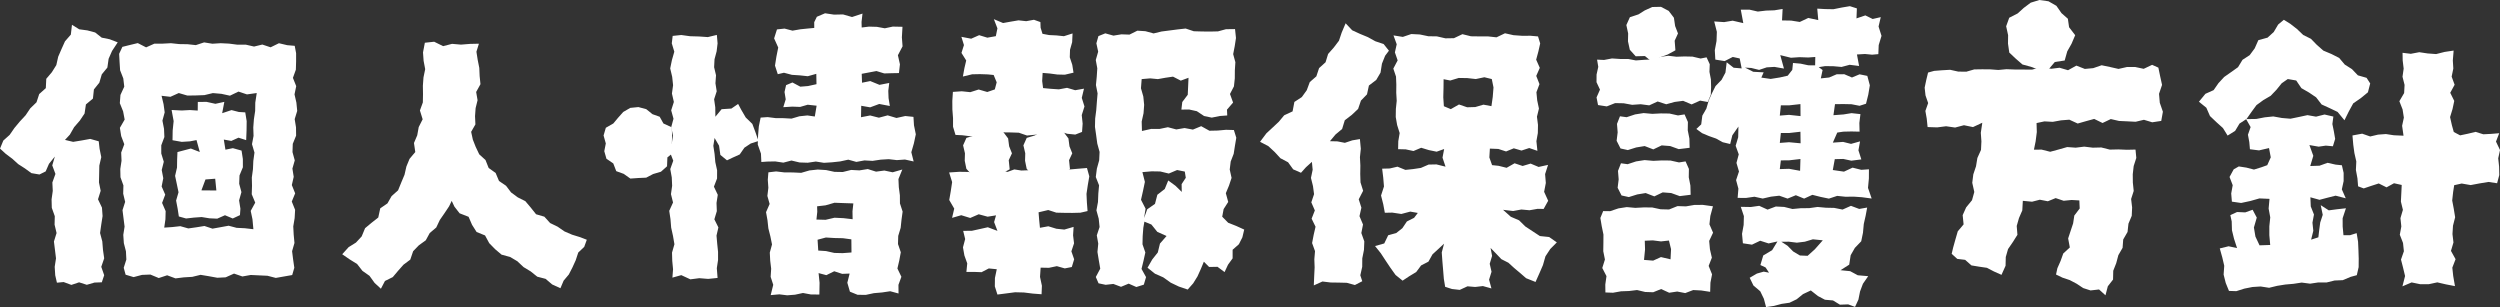
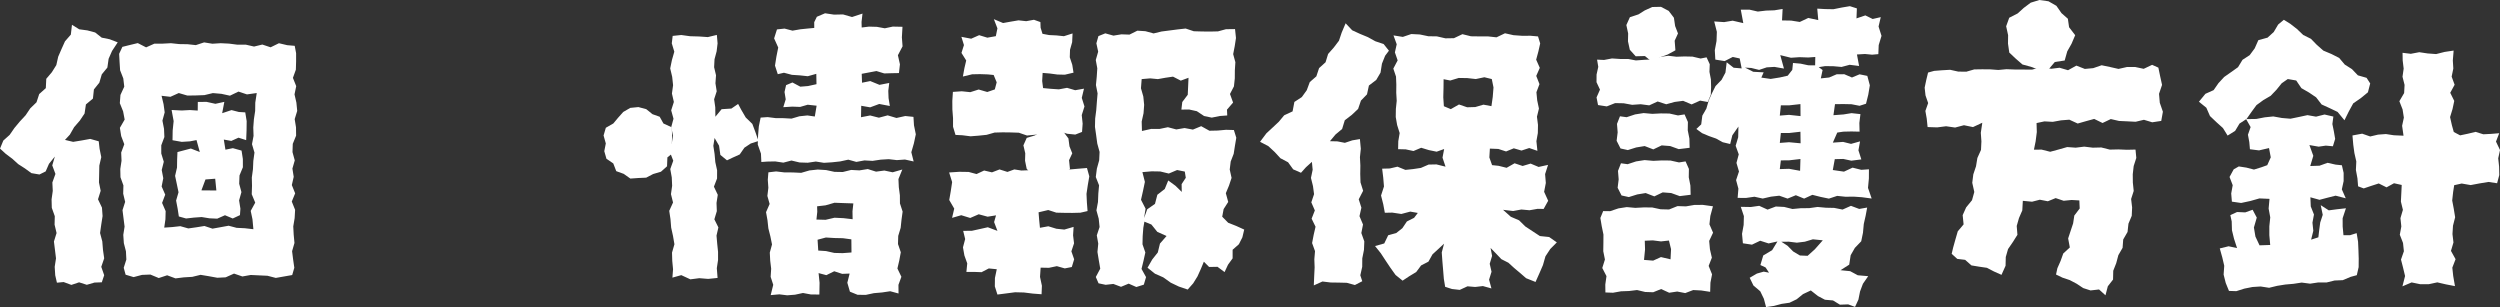
<svg xmlns="http://www.w3.org/2000/svg" width="482.788" height="59.307" viewBox="0 0 482.788 59.307">
  <rect x="0" y="0" width="482.788" height="59.307" fill="#333333" stroke="none" />
  <g id="グループ_1082" data-name="グループ 1082" transform="translate(-241.496 0)">
    <path id="パス_2772" data-name="パス 2772" d="M358.486,27.7l-.43-1.534.435-1.493,1.448-.83.9-1.081,1.01-1.139,1.36-.789,1.567-.157,1.513.4,1.209.975,1.392.493.722,1.3,1.618.748.051,1.623-.041,1.485.516,1.593-1.378,1.1-.067,1.717-1.177,1.05-1.511.447-1.338.7-1.509.067-1.55.109-1.281-.91-1.442-.521-.575-1.492-1.318-.9-.418-1.466Z" fill="#fff" />
    <path id="パス_2773" data-name="パス 2773" d="M555.916,6.462l-.346-1.625.681-1.514L557.9,2.78l1.227-.77,1.447-.657,1.671-.034,1.5.784,1.008,1.325.235,1.6.553,1.433L564.9,7.869l.143,1.843-1.512.825-1.467.519-1.493.93-1.417-1.165-1.784.047L556.237,9.61l-.353-1.625Z" fill="#fff" />
    <path id="パス_2774" data-name="パス 2774" d="M635.337,0l-1.682.518L632.3,1.538l-1.164,1.057-1.628.834-.593,1.644.377,1.722-.021,1.625.247,1.733,1.268,1.19,1.28,1.111,1.633.441,1.636.644L637.1,13.4l1.217-1.431,1.9-.283.5-1.778.82-1.446.71-1.664-1.179-1.538-.235-1.639L639.6,2.534l-.985-1.412L637.092.248Z" fill="#fff" />
-     <path id="パス_2775" data-name="パス 2775" d="M427.844,29.607l-.359-1.54.642-1.438,1.584-.483,1.152-.732,1.362-.643,1.587-.047,1.42.745.948,1.265.2,1.524.539,1.349-.621,1.323.181,1.766-1.451.765-1.391.481-1.409.916-1.332-1.151-1.709.085-1.071-1.2-.314-1.55Z" fill="#fff" />
+     <path id="パス_2775" data-name="パス 2775" d="M427.844,29.607Z" fill="#fff" />
    <path id="パス_2776" data-name="パス 2776" d="M439.49,29.607l-.359-1.54.642-1.438,1.584-.483,1.152-.732,1.362-.643,1.587-.047,1.42.745.948,1.265.2,1.524.539,1.349-.621,1.323.181,1.766-1.451.765-1.391.481-1.409.916-1.332-1.151-1.709.085-1.071-1.2-.314-1.55Z" fill="#fff" />
    <path id="パス_2777" data-name="パス 2777" d="M252.088,30.233l-1.132,1.4-.637,1.464-1.205.6-1.553-.261-1.243-.906-1.294-.83-1.147-1.041-1.237-.923L241.5,28.693l.639-1.55,1.222-1.095.923-1.333,1.037-1.247,1.115-1.2.909-1.347,1.2-1.165.522-1.59,1.276-1.142.088-1.807,1.075-1.266.867-1.384.363-1.621.646-1.487.663-1.478,1.13-1.293.219-1.9,1.4.871,1.578.212,1.5.4,1.266,1,1.542.313,1.55.593-1.1,1.669-.659,1.507-.239,1.693-1.08,1.317-.47,1.6-1.051,1.309-.188,1.766-1.355,1.129-.261,1.757-.92,1.373-1.092,1.258L254.988,26l-.942,1.019,1.574.376,1.651-.269,1.652-.3,1.64.464.163,1.437.327,1.616-.376,1.635-.032,1.628-.036,1.626.329,1.618-.516,1.641.766,1.608.118,1.627-.255,1.639L260.821,45l.429,1.623.132,1.633.234,1.629-.563,1.643.563,1.618-.461,1.37-1.407.052-1.491.429-1.488-.478-1.491.5-1.494-.552-1.295.125-.328-1.441-.1-1.627.251-1.635-.2-1.625-.2-1.627.509-1.637-.384-1.619.039-1.632-.577-1.617-.043-1.631.23-1.638-.077-1.629.593-1.647-.613-1.646Zm13.04-21.182,1.376-.345,1.6-.385,1.609.826,1.6-.719,1.6,0,1.6-.085,1.6.171,1.6.024,1.6.174,1.6-.526,1.6.257,1.606-.1,1.609.079,1.61.207,1.61-.01,1.608.37,1.6-.386,1.6.531,1.606-.787,1.6.378,1.448.124.268,1.422,0,1.594-.045,1.589-.569,1.583.636,1.6-.329,1.587.364,1.6.157,1.594-.487,1.587.256,1.595.018,1.594-.645,1.586-.052,1.593.437,1.6-.453,1.582.252,1.594-.365,1.588.644,1.6-.652,1.584.641,1.6-.089,1.6-.267,1.6.083,1.6.149,1.6-.459,1.588.2,1.6.229,1.6-.408,1.406-1.552.272-1.615.284-1.613-.418-1.613-.074-1.613-.077-1.616.288-1.613-.557-1.616.725-1.614.079-1.616-.294-1.612-.269-1.612.392-1.616.095-1.615.2-1.616-.6-1.618.533-1.616-.674-1.62.065-1.622.428-1.544-.465-.365-1.334.509-1.6-.08-1.585-.406-1.58-.106-1.59.249-1.6-.2-1.587-.2-1.587.511-1.6-.379-1.585.044-1.592-.569-1.582-.035-1.59.239-1.594-.067-1.588.6-1.6-.6-1.58-.25-1.586.922-1.6-.3-1.586-.635-1.582.122-1.588.736-1.6-.188-1.589-.617-1.58-.1-1.585-.083-1.583Zm25.3,35.214-.176-1.92-.341-1.618.872-1.594-.673-1.624.053-1.609-.037-1.612.219-1.607.072-1.61.222-1.606-.479-1.62.3-1.6-.051-1.614.12-1.606.244-1.6.022-1.6.282-1.858-1.886.264-1.642-.544-1.647.792-1.646-.358-1.648-.144-1.637.392-1.643.061-1.643.026-1.665-.488-1.614.728-1.711-.2.391,1.633L273.3,21.7l-.436,1.595.307,1.582.069,1.586-.6,1.6v1.588l.487,1.581-.4,1.6.3,1.585-.316,1.592.691,1.579-.605,1.6.688,1.582-.044,1.593-.23,1.594,1.552-.106,1.552-.171,1.551.436,1.556-.22,1.554-.253,1.556.515,1.558-.281,1.555-.285L287.2,44l1.55.073Zm-14.662-14.9,1.169-.31,1.416-.371,1.728.672-.636-2.307-1.261.247-1.585.1-1.787-.317.031-1.87.187-1.824-.394-2.147,1.957.1,1.589-.086,1.5.1.016-1.67,1.7-.007,1.7.371,1.721-.376L284.4,21.86l1.807-.6,1.417.366,1.236.074.273,1.688-.023,1.825-.073,1.849-1.484-.474-1.386.625-1.45-.261.315,1.953,1.435-.293,1.677.468.251,1.62.006,1.6-.655,1.586-.059,1.6.433,1.611-.453,1.6.256,1.607-.088,1.241-1.391.648-1.5-.63-1.5.663-1.5-.068-1.5-.244-1.506.106-1.508.171-1.4-.391-.226-1.486-.3-1.582.467-1.606-.33-1.585-.332-1.582.37-1.607.025-1.59Zm7.513,7.421-.225-2.273-1.877.142-.787,2.106Z" fill="#fff" />
-     <path id="パス_2778" data-name="パス 2778" d="M307.585,49.1l1.232-1.37,1.422-.886,1.1-1.185L312,44.066l1.255-1.046L314.546,42l.381-1.768,1.393-.958.8-1.405,1.251-1.116.618-1.518.627-1.492.362-1.594.607-1.471,1.107-1.321-.252-1.745.633-1.49.282-1.579.761-1.509-.527-1.7.564-1.554.032-1.61-.025-1.611.116-1.605.33-1.6-.306-1.615-.115-1.615.356-1.871,1.8-.194,1.732.852,1.72-.442,1.729.148,1.73-.139,1.73-.039L333.5,9.988l.244,1.56.31,1.568.068,1.566.159,1.574-.832,1.509.272,1.586-.377,1.53-.112,1.554.072,1.587-.822,1.439.326,1.5.543,1.384.693,1.459,1.21,1.1.611,1.536,1.346.966.65,1.544,1.359.925.971,1.284,1.292.954,1.459.73,1.043,1.233,1.031,1.3,1.6.467,1.117,1.23,1.444.7,1.328.916,1.471.634,1.545.476,1.294.5-.5,1.382-1.152,1.089-.486,1.483-.634,1.394-.7,1.361-1,1.186-.62,1.468-1.6-.734-1.265-1.078-1.607-.417-1.276-1.023-1.378-.834-1.187-1.12-1.381-.821-1.676-.46-1.241-1.053-1.138-1.164-.806-1.491-1.63-.66-.882-1.391-.668-1.548-1.738-.678-1-1.29-.523-1.11-.5,1.047-.887,1.332-.907,1.311-.691,1.456L324.486,45l-.771,1.409-1.336.965-1.1,1.14-.551,1.622-1.3.97-1.056,1.188-1.025,1.219-1.509.747-.782,1.5-1.219-1.125-.986-1.368-1.362-.961-1.029-1.322-1.436-.893Z" fill="#fff" />
    <path id="パス_2779" data-name="パス 2779" d="M371.4,6.933l1.659-.172,1.705.234,1.713.048,1.713.119,1.741-.422.141,1.634-.183,1.536-.407,1.532-.078,1.541.366,1.551-.11,1.544.244,1.55-.5,1.541.222,1.551.023,1.821,1.2-1.456,1.892-.122,1.3-.892.621,1.162.85,1.456,1.273,1.239.6,1.6.586,1.7-1.494.483-1.226.812-.9,1.3-1.366.617-1.093.522-1.282-1.044-.252-1.788-.865-1.484-.239,1.51.24,1.576.141,1.577.346,1.578-.009,1.581-.607,1.58.745,1.568-.243,1.578.06,1.575-.477,1.583.778,1.561-.363,1.583L380,47.068l.163,1.571,0,1.572-.239,1.578.147,1.884-1.81.186-1.726-.137-1.72.222-1.753-.811-1.715.482L371.473,52l-.153-1.607-.048-1.61.466-1.615-.276-1.61-.356-1.612-.129-1.614-.241-1.615.733-1.612-.4-1.614.227-1.615-.072-1.616-.29-1.613.578-1.614-.629-1.621.329-1.619.25-1.62-.344-1.624.439-1.62-.445-1.623.516-1.618-.371-1.619.221-1.615-.173-1.619-.384-1.62.333-1.613.462-1.618-.489-1.612Zm16.985,15.774,1.355-.093,1.534.194,1.535.011,1.539.086,1.53-.452,1.539-.16,1.431.206.349-2.088-1.723-.188-1.467.424-1.485-.057-1.761.106.469-1.515L393,17.765l.3-1.322,1.225-.517,1.524.813,1.487-.122,1.637-.36-.036-2-1.644.462-1.533-.166-1.532-.1-1.537-.406-1.194.279-.539-1.658.276-1.743.349-1.746-.793-1.765.549-1.733,1.471-.161,1.533.4,1.513-.265,1.516-.154,1.168-.108-.007-1.115.51-1.039,1.58-.677,1.734.261,1.737-.038,1.741.5,2.02-.663-.184,1.622.029,1.067,1.406-.171,1.529.042,1.531.282,1.534-.33,1.877.038-.117,2.037.132,1.737-.9,1.719.392,1.75-.19,1.694-1.347.024-1.493.044-1.505-.46L409.263,14l-1.357.254.061,1.721,1.588-.321,1.781.732,1.884-.364-.182,1.522.053,1.4.246,1.524-2.047-.389-1.752.65-1.724-.3-.043,2.209,1.762-.339,1.694.431,1.691-.452,1.7.506,1.7-.378,1.58.164.1,1.625.353,1.742-.366,1.731-.5,1.73.449,1.785-1.68-.373-1.563.112-1.567-.182-1.564.094-1.564.233-1.565-.087-1.559.288-1.564-.434-1.564.34-1.567.169-1.566.1-1.569-.248-1.564.229-1.569-.05L394.335,31l-1.562.408-1.572-.235-1.563.03-1.113.082-.078-1.623-.617-1.756.061-1.75.148-1.759Zm1.5,10.572,1.487-.175,1.617.19,1.612.005,1.609.078,1.6-.464,1.611-.173,1.614.1,1.612.346,1.606.03,1.608-.4,1.607.085,1.606-.256,1.6.5,1.605-.213,1.6.338,1.868-.538-.748,1.842.071,1.569.207,1.569.013,1.568.517,1.579-.214,1.564-.163,1.567-.472,1.564-.045,1.572.542,1.588-.29,1.57-.365,1.564.77,1.6L415,55.005l.017,1.674-1.606-.436-1.575.235-1.574.135-1.577.336-1.581-.021-1.475-.6-.5-1.728.444-1.77-1.444.056-1.529-.5-1.531.752-1.492-.4.191,1.873-.04,2.268-1.646-.017-1.522-.282-1.52.33-1.523.119-1.526-.188-1.661.149L390.82,55l-.5-1.539.1-1.564-.184-1.555-.082-1.56.43-1.575-.314-1.551-.393-1.555-.168-1.566-.279-1.564.694-1.585-.436-1.552.189-1.568-.108-1.557Zm16.268,9.055-.027-1.53.165-1.524-1.88-.062-1.757-.066-1.739.5-1.623.187.033,1.059-.163,1.5,1.775.047,1.72-.4,1.726.083Zm-.22,6.421-.025-2.534L404.272,46l-1.64-.035-1.644-.1-1.606.43.13,2.09,1.5.1,1.609.359,1.6.039Z" fill="#fff" />
    <path id="パス_2780" data-name="パス 2780" d="M440.09,32.882l-1.353.05-1.358-.214-1.332.484-1.52-.482-1.465.565-1.515-.356-1.465.684-1.52-.407-1.809-.028-1.965.128.58,1.854-.259,1.73-.3,1.736.965,1.663-.419,1.783,1.775-.512,1.729.533,1.644-.714,1.72.468,1.622-.26-.371,1.3.644,1.7-1.861-.7-1.549.347-1.547.34-1.661.007.385,1.58-.425,1.607.274,1.558.551,1.541-.162,1.644,1.491,0,1.441.053,1.392-.723,1.54.151-.354,1.7-.019,1.614.5,1.576,1.7-.218,1.708-.223,1.712.043,1.715.213,1.691.129.065-1.64-.364-1.709.118-1.79,1.605.033,1.526-.32,1.536.434,1.352-.266.455-1.492-.534-1.537.513-1.549-.186-1.546.1-1.629-1.788.519-1.54-.161-1.551-.475-1.621.294-.143-1.446L442.058,41l1.868-.442,1.573.511,1.548.035,1.546.013,1.544-.041,1.383-.316-.127-1.641-.078-1.681.251-1.688.291-1.692-.451-1.615-1.754.146-1.962.172-1.519.026-1.535-.534-1.491.885-1.571-.874ZM425.515,17.746l1.718-.119,1.642.171,1.615-.514,1.663.483,1.455-.5.362-1.372-.585-1.413-1.122-.115-1.522-.051-1.514.032-1.784.433.291-1.6.349-1.5-.914-1.464.479-1.514-.494-1.592,1.893.363,1.535-.682,1.585.483,1.637-.29.309-1.511L433.425,3.7l1.778.748,1.49-.269,1.488-.252,1.492.163,1.494-.272,1.247.446.037,1.078.365,1.188,1.273.24,1.432.07,1.434.15,1.666-.532-.076,1.686-.413,1.463-.046,1.457.48,1.445.241,1.524-1.671.393-1.443-.035-1.45-.194-1.4-.116-.088,1.561.175,1.367,1.488.142,1.567.105,1.571-.294,1.573.461,1.7-.3-.427,1.782.521,1.657-.526,1.661.173,1.663-.116,1.592-1.306.511-1.555-.156-1.561-.478-1.55.333-1.553.163-1.553.171-1.552.152-1.571-.543-1.561-.053-1.561-.019-1.561.044-1.549.439-1.555.16-1.554.121-1.566-.2-1.33-.066-.477-1.582,0-1.658-.127-1.658-.012-1.658ZM463.1,51.7l.912-1.591,1.074-1.357.417-1.719,1.274-1.458-1.789-.8-1.138-1.415-1.354-.555-.21,1.2-.121,1.589-.036,1.585.551,1.583-.352,1.585-.388,1.589.876,1.579-.431,1.46-1.445.454-1.48-.652-1.477.614-1.481-.556L455.021,55l-1.379-.289-.528-1.22.857-1.614-.279-1.609-.261-1.609.155-1.61-.28-1.6.535-1.61-.166-1.608-.442-1.608.3-1.611.065-1.611.144-1.609-.632-1.608.207-1.609.447-1.615.079-1.618-.445-1.613-.217-1.612L452.95,24.5l.039-1.614.209-1.615.122-1.616.136-1.615-.317-1.614.154-1.612L453.4,13.2l-.293-1.611.463-1.612-.348-1.614.395-1.39,1.326-.533,1.576.441,1.541-.25,1.556.053,1.52-.758,1.559.1,1.572.431,1.54-.373,1.55-.2,1.552-.2,1.552-.174,1.574.526,1.561.044,1.558.017,1.552-.036,1.545-.42L480,5.618l.181,1.722L479.942,8.9l-.3,1.554.424,1.56-.1,1.555-.011,1.561-.166,1.551-.764,1.469.6,1.657-1.18,1.37.052,1.122-1.4.1-1.593.317-1.488-.314-1.391-.927-1.491-.329-1.492.02.172-1.465,1.057-1.4.075-1.633.073-1.649-1.494.552-1.5-.77-1.463.214-1.462.262-1.483-.141-1.645.139-.137,1.771.456,1.6.161,1.61-.118,1.609-.358,1.613.051,1.82,1.8-.405,1.61.006,1.6-.332,1.621.431,1.6-.271,1.609.3,1.6-.659,1.587.88,1.6-.036,1.606-.145,1.52.043.465,1.491-.261,1.555-.24,1.546-.58,1.5-.187,1.534.358,1.617-.5,1.494-.61,1.458.461,1.694-.888,1.383-.272,1.464,1.156,1.175,1.556.613,1.538.7-.355,1.5-.673,1.331-1.211,1.066v1.661l-.891,1.229-.664,1.421-1.363-1.015-1.625.029-1.01-1.022-.58,1.4-.65,1.441-.831,1.343-1.062,1.2-1.693-.573-1.587-.757-1.44-1.026-1.605-.709Zm4-16.848,1.391,1.02,1.221,1.191-.029-1.505.806-1.224-.191-1.2-1.482-.3-1.607.68-1.652-.4-1.647-.027-1.8.153.48,1.886-.359,1.725-.391,1.731.882,1.714-.291,1.823.608-1.7,1.5-1.046.458-1.762,1.431-1.113Z" fill="#fff" />
    <path id="パス_2781" data-name="パス 2781" d="M494.845,31.259l-1.156,1.046-.951,1.061-1.509-.662-.985-1.365-1.478-.782-1.118-1.209-1.2-1.116-1.619-.849,1.242-1.656,1.194-1.1,1.187-1.113,1.038-1.25,1.623-.755.348-1.825,1.436-.937.951-1.324.587-1.577,1.266-1.1.528-1.592,1.253-1.134.491-1.6,1.1-1.246.995-1.311.525-1.567.762-1.8,1.271,1.351,1.5.691,1.53.633,1.447.8,1.591.53,1.025,1.286-.734.975-.614,1.53-.273,1.73-.836,1.422-1.408,1.07-.371,1.706-1.166,1.2-.553,1.616-1.221,1.153-1.351,1.035-.511,1.679-1.283,1.075-1.072,1.288,1.444.035,1.439.281,1.424-.476,1.481-.251.175,1.868-.169,1.629.083,1.623-.024,1.627.051,1.624.506,1.614-.851,1.65.516,1.613-.368,1.64.68,1.616-.323,1.64.575,1.62-.067,1.637-.326,1.641-.012,1.631-.368,1.634.379,1.146-1.424.734-1.565-.429-1.563-.039-1.566-.021-1.57-.192-1.67.756.08-1.91.078-1.571-.056-1.569.131-1.569-.563-1.557.3-1.576.365-1.578-.759-1.557.623-1.59-.682-1.561.53-1.583-.21-1.568-.39-1.567.33-1.575Zm25.519,15.8-1.1,1.021-1.131,1.04-.787,1.411-1.416.731-.946,1.275-1.333.805-1.293.858-1.36-1.1-.982-1.373-.941-1.408-.931-1.42-1.106-1.385,1.777-.5.761-1.584,1.552-.423,1.185-.941.874-1.3,1.392-.7.714-.945-1.455-.257-1.724.458-1.751-.263-1.438.03-.3-1.621-.43-1.71.565-1.744-.143-1.725-.209-1.715,1.471-.038,1.49-.348,1.526.62,1.5-.156,1.5-.226,1.487-.645,1.511-.03,1.757.437-.584-1.744.316-1.665-1.448.516-1.494-.305-1.494-.455-1.488.631-1.5-.322-1.467-.036.033-1.538.268-1.571-.488-1.548-.269-1.552.024-1.561.162-1.565-.09-1.563.016-1.563-.062-1.556-.518-1.542.836-1.587-.532-1.541.35-1.57L510.6,6.838l1.8.289,1.641-.554,1.646.084L517.337,7l1.644.024,1.648.377,1.645-.027,1.637-.775,1.651.409,1.644.021,1.641,0,1.645.179,1.64-.782,1.642.369,1.642.117,1.636-.006,1.461.13.415,1.354-.353,1.568-.423,1.565.7,1.581-.684,1.557.623,1.585-.589,1.562.151,1.578.335,1.583-.384,1.57.2,1.581-.028,1.574-.276,1.568.193,1.869-1.581-.546-1.49.489-1.488-.434-1.492.608-1.494-.485-1.635-.065-.1,1.71.527,1.481,1.256.132,1.55.384,1.541-.875,1.548.522,1.544-.462,1.544.65,1.825-.4-.571,1.783.14,1.711-.329,1.707.783,1.728-.875,1.578-1.147-.021-1.577.274-1.58-.143-1.584.293-1.948-.234,1.5,1.346,1.592.683,1.209,1.19,1.4.922,1.414.928,1.779.184,1.49,1.038-1.266,1.275-.933,1.421-.482,1.691-.681,1.577-.75,1.681-1.824-.73-1.148-1-1.153-.966-1.11-1.014-1.363-.695L530.4,48.964l-1.051-1.08.293,1.532-.46,1.528.352,1.532-.476,1.534.458,1.691-1.649-.458-1.491.173-1.488-.126-1.491.69-1.494-.168-1.323-.417-.256-1.548-.138-1.695-.144-1.7-.121-1.7Zm9.15-26.558.254-1.79.144-1.823-.328-1.62-1.434-.35-1.656.346-1.649-.183-1.646-.026-1.633.492-1.29-.251-.016,1.683-.045,1.807.114,1.728,1.339.563,1.579-.9,1.577.542,1.577-.047,1.568-.46Z" fill="#fff" />
    <path id="パス_2782" data-name="パス 2782" d="M590.043,46.676l1.545-.463,1.917.194-1.55,1.751L590.572,49.4l-1.485-.061-1.306-.78-1.094-1.106-1.184-.77,1.451-.008,1.543.19Zm-10.426-6.7-1.951-.035.6,1.794-.046,1.711-.312,1.716.167,1.821,1.75.265,1.591-.758,1.625.522,1.711-.386-1.031,1.69-1.714,1.018-.552,1.851,1,.465.666,1.009-1.023-.2-1.32.373-1.389.813.722,1.492,1.318,1.118.7,1.448.422,1.6,1.54-.23,1.469-.39,1.52-.22,1.381-.669,1.223-.992,1.51-.711,1.373,1.08,1.354.715,1.557.134,1.34.82,1.592-.06,1.325.486.654-1.413.312-1.568.555-1.482,1.019-1.468-2.012-.174-1.467-.79-1.87-.19,1.683-1.068.281-1.827.815-1.417,1.222-1.27.342-1.658.151-1.673.363-1.61.294-1.574-1.537.268-1.6-.6-1.614.721-1.61-.321-1.614-.034-1.613-.147-1.611.227-1.611.013-1.61.153-1.607-.4-1.609-.082-1.6.6-1.61-.732ZM558.98,50.19l.2-2.019-.051-1.683,1.55-.069,1.582.2,1.533-.168.408,1.665-.1,1.963-1.851-.434-1.507.685Zm9.732-10.615-1.635.279-1.633-.053-1.628.655-1.633-.043-1.638-.35-1.633-.008-1.629.087-1.633-.149-1.62.252-1.6.537-1.337-.017-.543,1.33.267,1.6.329,1.6-.01,1.608-.025,1.614.321,1.6-.512,1.636.81,1.572-.227,1.628.021,1.525,1.466.054,1.548-.277,1.552-.056,1.549-.189,1.557.373,1.552.056,1.538-.622,1.556.716,1.547-.233,1.552.3,1.541-.586,1.546.08,1.728.265.052-1.775.313-1.6-.658-1.634.62-1.588-.373-1.623-.145-1.613.749-1.588-.7-1.62.172-1.6.508-1.879-1.948-.271Zm-11.26-8.405-1.637.538-1.286-.175L553.954,33l.131,1.639-.2,1.62.753,1.487,1.41.31,1.619-.507,1.634-.269,1.668.644,1.618-.774,1.645.129,1.642.594,2.11-.26-.046-1.773-.317-1.606.028-1.61-.643-1.457-1.267.2L564.085,31l-1.657-.019-1.655.081-1.671-.148Zm-.194-9.076-1.635.539-1.286-.176-.575,1.467.129,1.639-.2,1.62.753,1.486,1.411.311,1.619-.508,1.633-.268,1.668.644,1.618-.774,1.645.129,1.643.594,2.11-.259-.045-1.774-.318-1.606.028-1.61-.644-1.458-1.267.2-1.656-.368-1.657-.021-1.654.083-1.67-.15Zm4.867-11.11-1.541.494-1.543.072-1.637.12-1.484-.281-1.561,0-1.561-.1-1.54.29-1.345-.062.233,1.39-.33,1.494-.011,1.475.671,1.435-.665,1.507.291,1.471,1.69.26,1.61-.638,1.643.033,1.65.3,1.639-.116,1.652.218,1.629-.747,1.654.537,1.63-.45,1.635-.213,1.642.693,1.633-.736,1.476.266.59-1.414.061-1.472-.038-1.471-.284-1.466.059-1.469-.613-1.332-1.159.229-1.554-.367-1.559-.033-1.552.055-1.558-.188Zm23.281,19.989,1.585-.012,2.2-.254-.068,2.28L587,32.6l-1.8.053Zm0-5.285,1.583,0,2.2-.248.03,2.234-2.234-.209-1.779.136Zm0-5.342,1.583,0,2.2-.243.019,2.318-2.227-.238-1.777.142Zm-.115-9.7,2.06.507,1.674-.111,1.677.061,1.354-.1-.029,1.621-1.322-.016-1.491-.316-1.466-.132-.135,1.33-.881,1.126-1.531.346-1.761.281-1.806-.257.451-1.015-2.014-.108-1.595-.81,1.219.073,1.51.373,1.478-.492,1.488-.088,1.834.322Zm11.854-9.186-1.589.32-1.594-.027-1.529-.086.2,2.215L590.7,3.466l-1.639.775-1.666-.265-1.762-.032.113-2.213-1.6.261-1.6.053-1.592.188-1.6-.367h-1.687l.485,2.6-2.055-.473-1.646.277-1.916-.128.511,2.005-.063,1.774L572.651,9.7l.1,1.808,1.8.29,1.57-.8,1.337.29.38,1.924-1.552-.132-1.342-1.052-.236,1.986-.745,1.4-1.17,1.208-.7,1.4-.633,1.431-.439,1.527-.781,1.357-.213,1.684-.941.884,1.114.813,1.335.562,1.366.48,1.274.707,1.442.346.417-1.686,1.177-1.686-.045,2.058-.491,1.655.6,1.654-.442,1.654.486,1.658-.558,1.662.446,1.656-.148,1.778,1.645.006,1.6-.23,1.6.351,1.6-.366,1.6-.184,1.6.558L588.3,37.7l1.6.653,1.592-.728,1.592.4,1.6.332,1.6-.529,1.6.166,1.595-.02,1.6.114,1.864.249-.707-2.052.171-1.827.01-1.762-1.481.1-1.676-.422-1.664.773-2.157-.312.382-2.1,1.644-.039,1.552.333,1.933-.243-.56-1.759L600.7,27.3l-1.739.485-1.535-.381-1.981.139L596.3,25.6l1.171-.175,1.566-.037,1.57.035-.041-1.676.208-1.709-1.722-.187-1.543.25-1.948.146.3-2.131,1.649-.018,1.544.033,1.549.3,1.249-.4.437-1.753.3-1.806-.487-1.816-1.5-.305-1.464.616-1.479-.633-1.467.009-1.46.622-1.608.171.342-1.614-.75-.554,1.231-.2,1.589.017,1.589.142,1.568-.416,1.824.229-.416-2.222,1.552-.092,1.379.133,1.2-.107.071-1.748.543-1.779-.571-1.8.425-1.819-1.563.36-1.414-.695-1.713.58.077-1.932-1.35-.429Z" fill="#fff" />
    <path id="パス_2783" data-name="パス 2783" d="M637.609,13.283l1.62-.2,1.634.478,1.61-.89,1.636.64,1.624-.152,1.618-.558,1.628.34,1.629.369,1.624-.366,1.624,0,1.622.346,1.624-.77,1.207.542.332,1.606.38,1.726-.584,1.724.146,1.728.6,1.73-.318,1.775-1.744.266-1.6-.484-1.6.382-1.6-.082-1.6-.073-1.6-.367-1.591.762-1.615-.787-1.594.436-1.59.453-1.618-.742-1.6.126-1.6.289-1.607-.088-1.521.326.049,1.739-.226,1.784-.33,1.619,1.487-.016,1.658.418,1.631-.442L640.7,28.4l1.648.118,1.648-.2,1.65.2,1.647-.04,1.646.414,1.647-.037,1.65.068,1.66-.037.152,1.611-.506,1.576-.177,1.586.017,1.6.166,1.62-.5,1.552.194,1.637-.074,1.612-.635,1.517-.174,1.6-.837,1.447L651.4,47.86l-.82,1.42-.406,1.533-.579,1.473-.036,1.7-1.011,1.3-.453,1.74L646.855,55.9l-1.646.187-1.415-.455-1.273-.844-1.328-.7-1.412-.476-1.235-.595.257-1.211.622-1.411.52-1.446,1.264-1.162-.323-1.743.475-1.446.484-1.452.229-1.517,1.042-1.368-.068-1.557-1.5-.086-1.53.154-1.546-.518-1.507.614-1.547-.3-1.507.386-1.779-.173-.1,1.845-.642,1.479-.437,1.529.137,1.706-.884,1.4-.929,1.36-.438,1.53-.039,1.691-.786,1.753-1.473-.658-1.34-.7-1.5-.218-1.492-.245-1.215-1.076-1.52-.182-1.08-.978.277-1.186.442-1.585.456-1.575,1.127-1.341-.179-1.784.672-1.5,1.132-1.385.441-1.59-.394-1.773.2-1.621.523-1.561.265-1.61.7-1.56.079-1.643-.117-1.661.29-1.945-1.8.841-1.742-.36-1.709.449-1.74-.249-1.724.217-1.849-.062-.167-1.621-.263-1.49.536-1.52-.511-1.479-.165-1.5.319-1.516.341-1.4,1.171-.323,1.545-.12,1.549-.089,1.565.347,1.552.021,1.536-.442,1.551-.024,1.552.014,1.557.116,1.547-.148,1.554.059,1.558.009,1.845.013,1.844-.488Z" fill="#fff" />
    <path id="パス_2784" data-name="パス 2784" d="M713.586,10.028l-1.633.414-1.632-.12-1.627-.242-1.629.31-1.6-.192.026,1.479.189,1.574-.224,1.571.4,1.577-.086,1.574-.919,1.571.62,1.584.247,1.583-.337,1.581.272,1.911-1.867-.082-1.534-.235L700.728,26l-1.509.355-1.557-.541-1.87.346.154,1.779.218,1.608.37,1.632-.078,1.643.3,1.631.124,1.528,1.087.406,1.448-.49,1.453-.47,1.505.753,1.444-.793,1.486.331-.076,1.61-.081,1.6.387,1.594-.475,1.607.171,1.6-.292,1.6.618,1.59.169,1.6-.56,1.606.407,1.592.38,1.589-.51,1.992,1.776-.759,1.655.346h1.654l1.648-.356,1.651.383,1.761.341-.339-1.953-.172-1.613.629-1.636-.892-1.6.483-1.629-.191-1.618.1-1.62.415-1.624-.261-1.619-.307-1.62.179-1.626.206-1.332,1.448-.321,1.729.3,1.72-.321,1.723-.284,1.666.251.42-1.584-.034-1.614-.172-1.615.349-1.6-.779-1.63.624-1.617-1.577.13-1.491.076-1.491-.468-1.491.359-1.495.315-1.226-.645-.367-1.318-.35-1.564.476-1.56.331-1.565-.776-1.569.849-1.552-.575-1.569.321-1.561-.094-1.564.155-1.906ZM681.44,4.743l-.85,1.438L679.4,7.267l-1.785.492-.7,1.58-.971,1.313-1.385.9-.865,1.422-1.334.949-1.343.943-1.1,1.189-.937,1.35-1.583.71-1.256,1.529,1.433,1.163.7,1.6,1.234,1.175,1.27,1.144.9,1.456,1.448-.9.852-1.419,1.286-.843.859,1.521-.518,1.476.265,1.439.12,1.365,1.755.221,1.931-.449.338,1.792-.68,1.51-1.142.41-1.42.438-1.471-.379-1.464-.225-.982.56-.8,1.473.608,1.589-.287,1.6.13,1.578,1.784.254,1.771-.378,1.763-.5,1.947.084-.17,1.871.314,1.709-.177,1.714,0,1.711.167,1.9-2.06.07-.794-1.694-.291-1.749.552-1.911-.8-1.516-1.427.51-1.578-.07-1.3.6.265,1.213.049,1.709.4,1.641.585,1.8-1.637-.35-1.7.418.485,1.735.377,1.615-.119,1.7.408,1.619.625,1.534,1.423.046,1.541-.488,1.57-.313,1.588-.1,1.628.252,1.56-.379,1.574-.251,1.587-.139,1.571-.239,1.622.212,1.571-.235,1.6.009,1.547-.383,1.593-.067,1.518-.638,1.193-.325.355-1.552L697,49.94l-.053-1.638-.073-1.633L696.6,45.02l-1.27.4h-1.274l-.155-1.669-.006-1.609.635-1.923-1.711.191-1.6.211-1.556-1,.389,1.868-.485,1.476-.2,1.484-.16,1.38-1.4.451.425-1.71L688.065,43l.292-1.573-.617-1.564-.072-1.766,1.762.49,1.553-.41,1.553-.391,1.96.505-.756-1.722.346-1.594V33.385l-.337-1.47-1.2-.123-1.565-.351L689.43,32l-1.792.062.592-1.969-.751-2.08,1.781.309,1.391-.2,1.365.124.435-1.422-.245-1.435-.291-1.432.189-1.449-1.7-.394-1.645.412-1.655-.291-1.64.352-1.638.338-1.658-.139-1.666-.3-1.645.17-1.636.315L675.287,23l.066-.044.939-1.341.967-1.318,1.314-.961L680,18.5l1.117-1.168,1.024-1.267,1.164-.8,1.625.28.994,1.473,1.461.842,1.389.94,1.062,1.375,1.557.708,1.531.735,1.32,1.606.842-1.7.851-1.557,1.477-1.024,1.362-1.117.441-1.71-.7-1.087-1.679-.479-1.144-1.2-1.388-.878-1.086-1.287-1.484-.752-1.563-.657-1.239-1.085L687.779,7.5l-1.5-.748-1.2-1.145-1.295-1.011-1.247-.772Z" fill="#fff" />
  </g>
</svg>